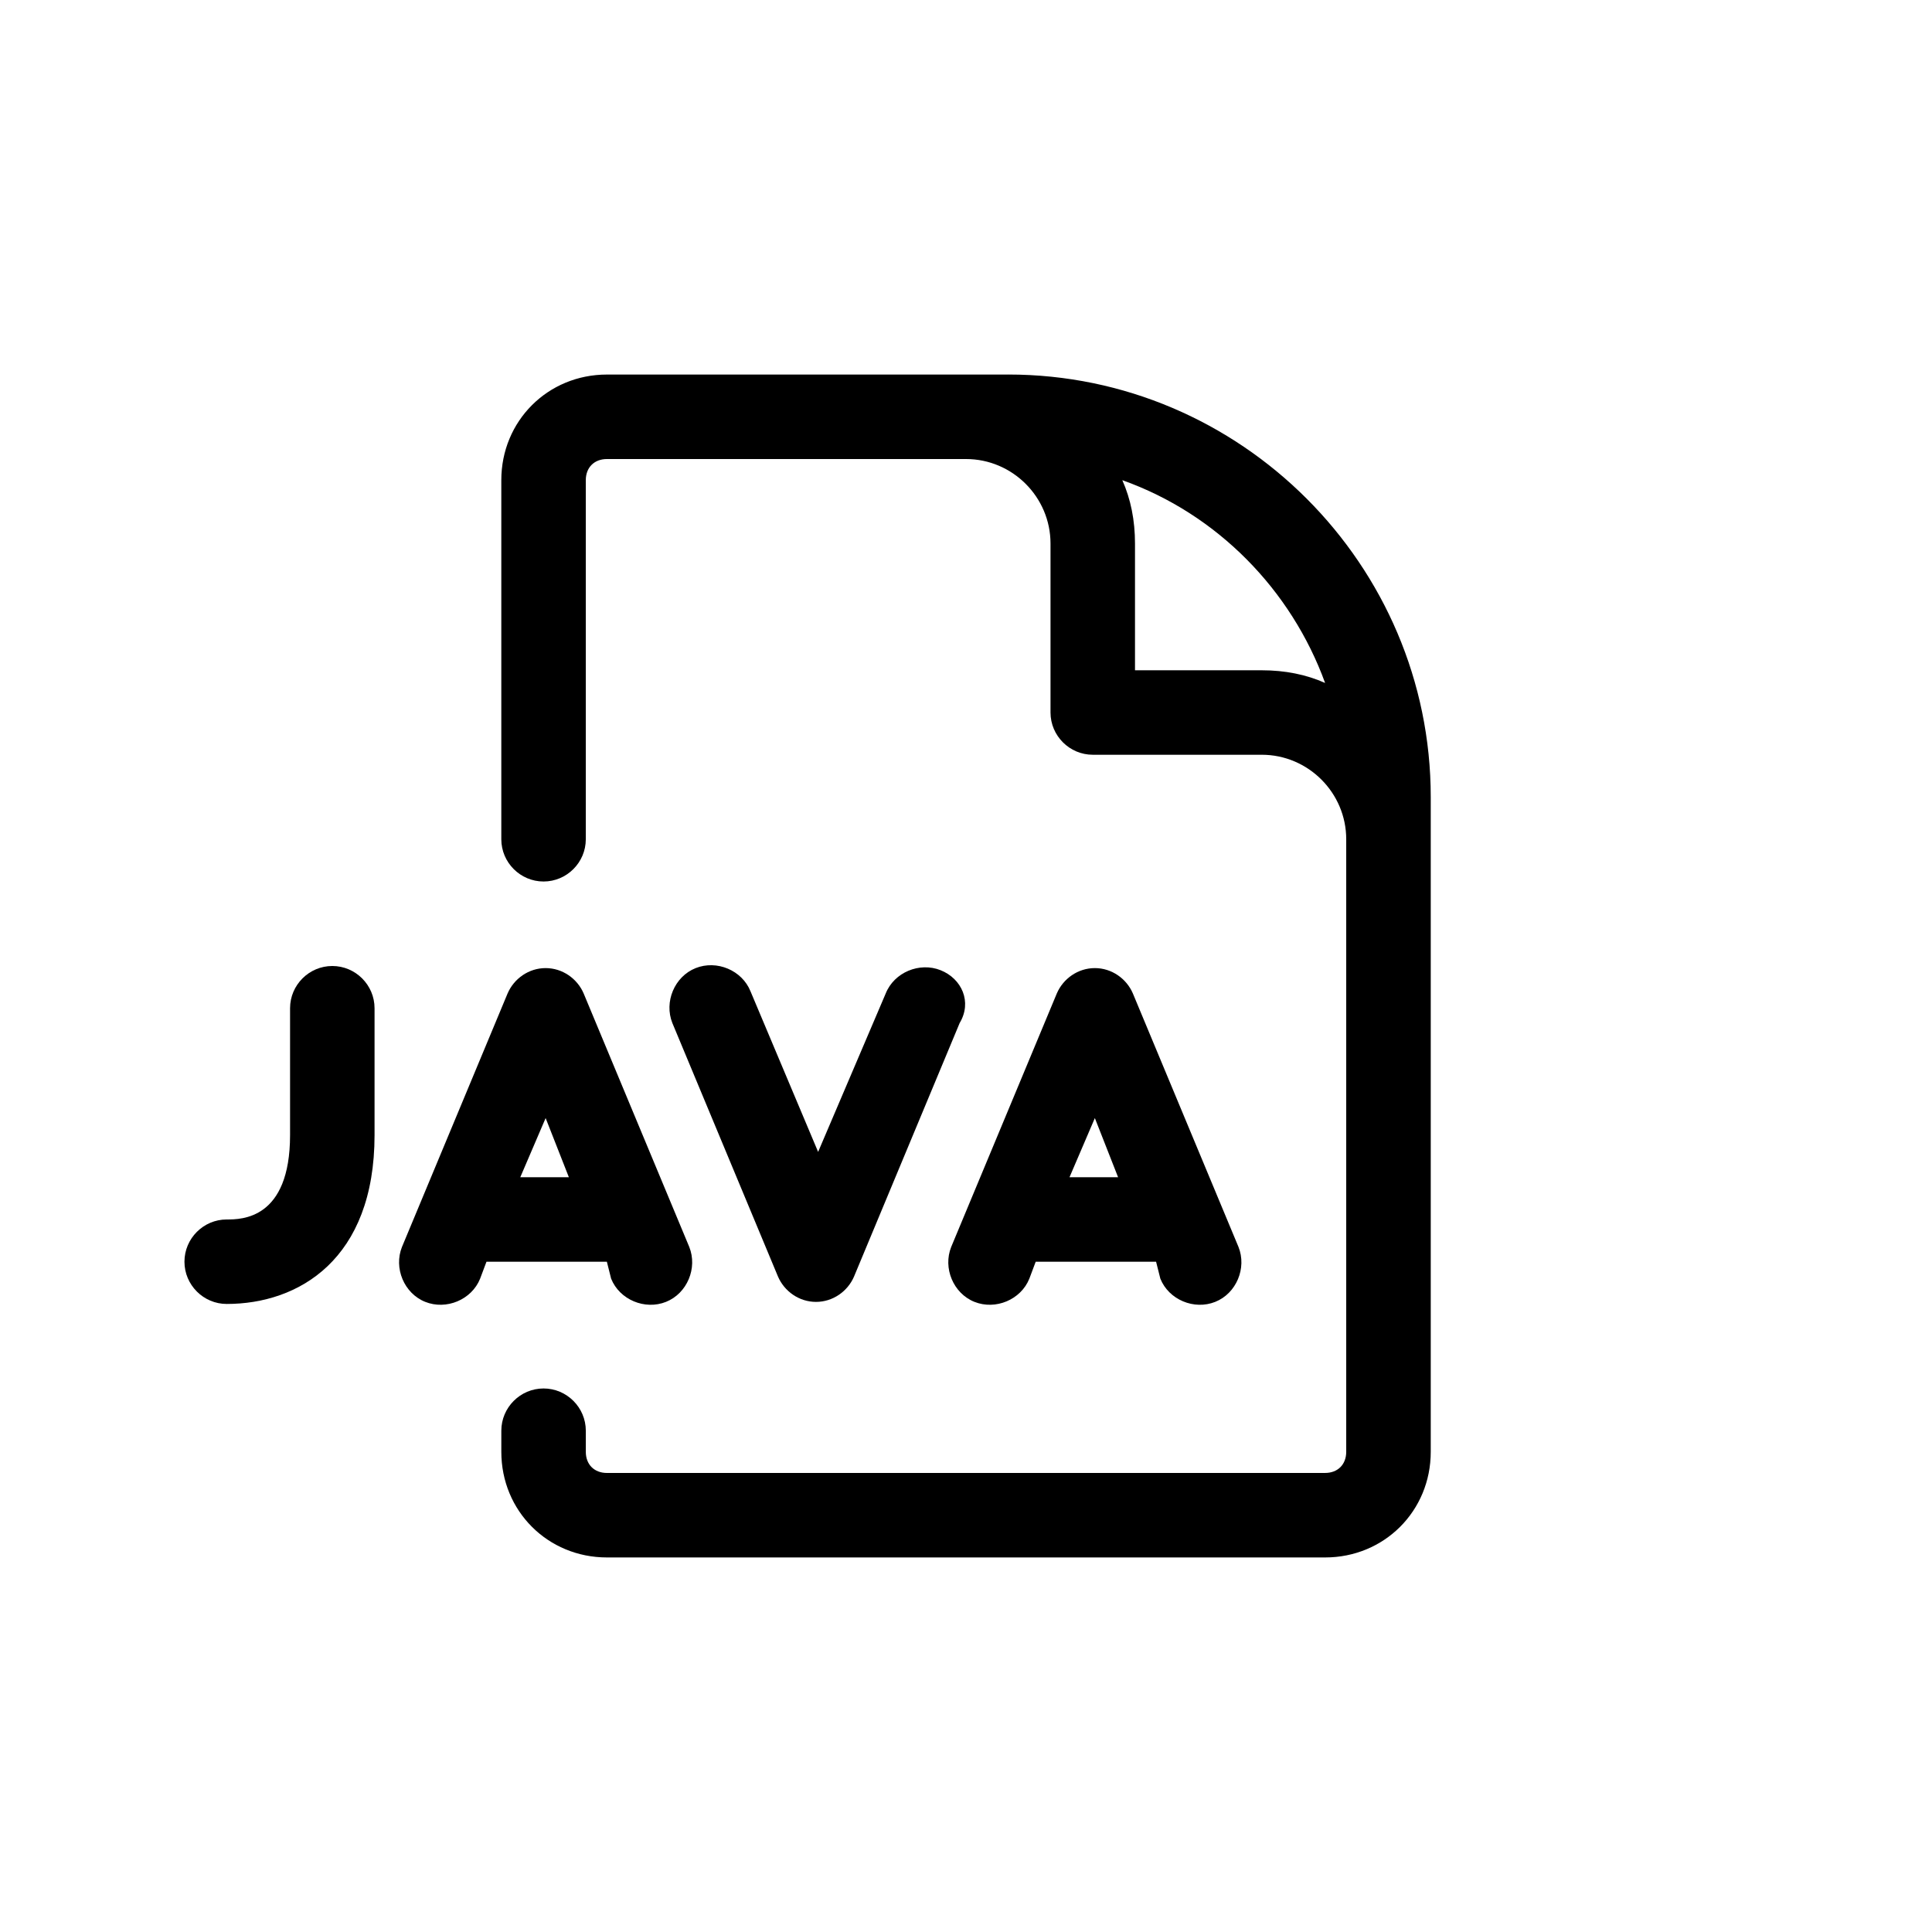
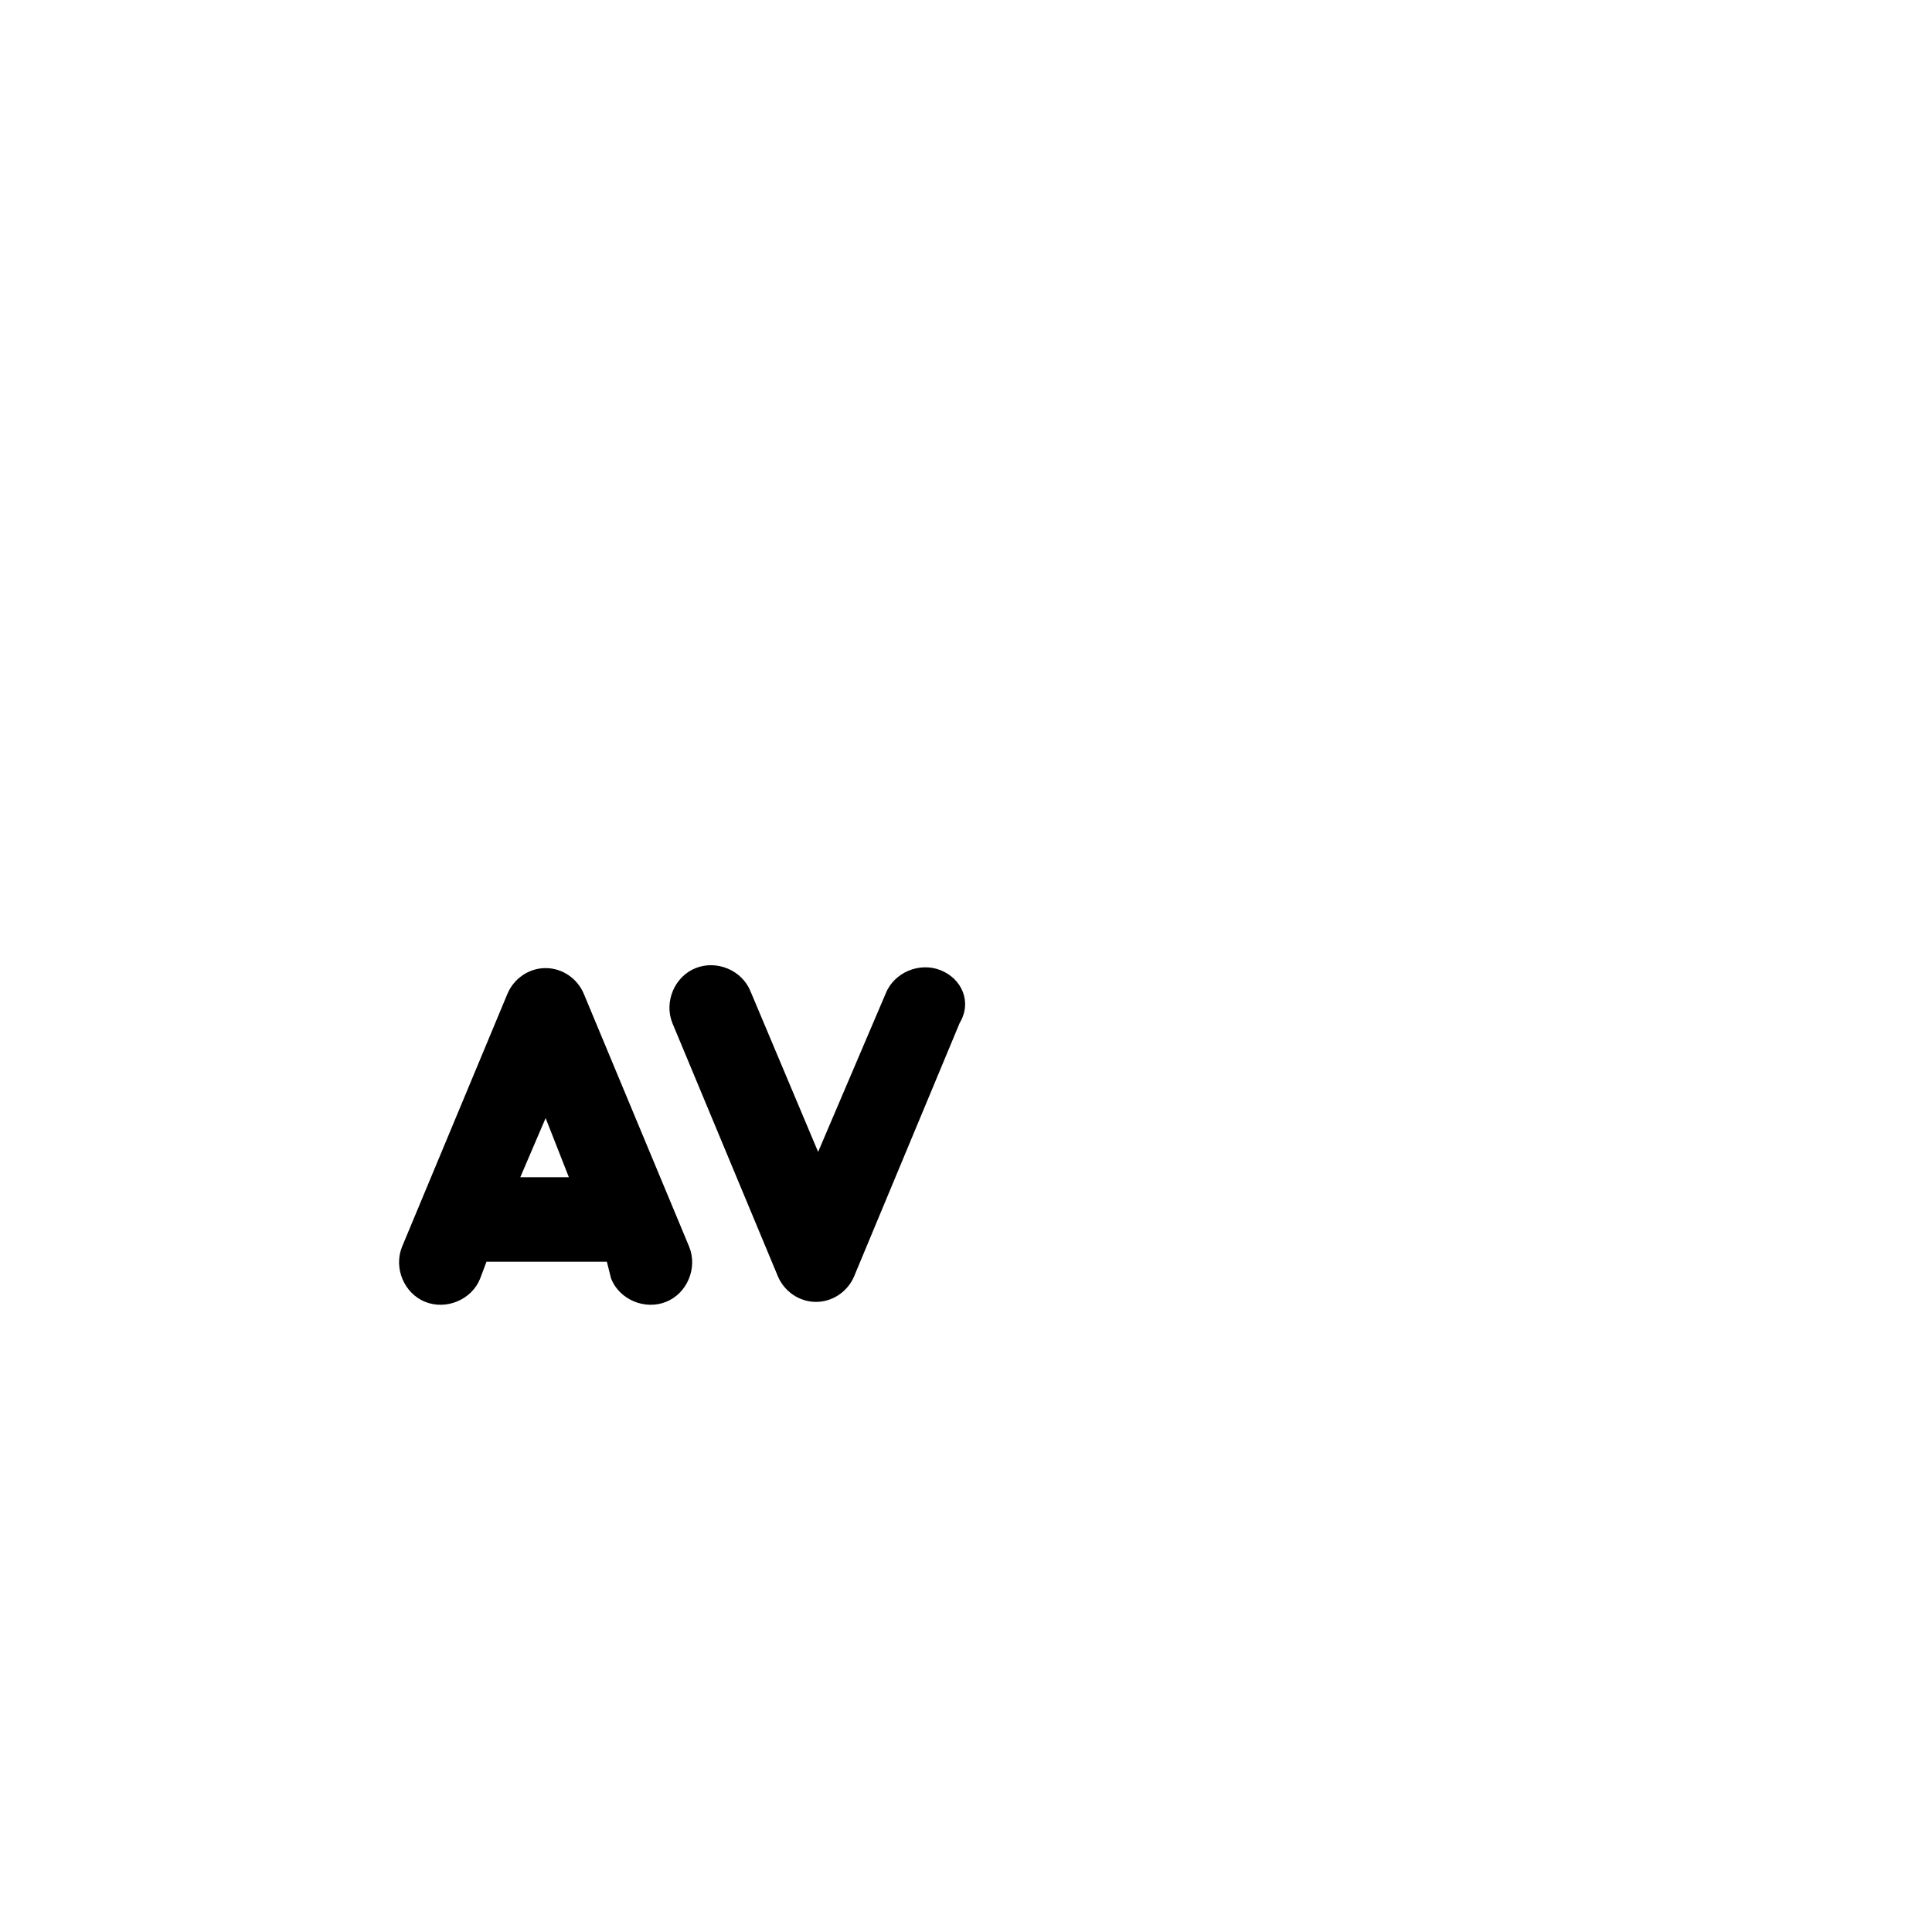
<svg xmlns="http://www.w3.org/2000/svg" fill="#000000" width="800px" height="800px" version="1.1" viewBox="144 144 512 512">
  <g>
-     <path d="m243.26 444.78v-33.586c0-6.156-5.039-11.195-11.195-11.195s-11.195 5.039-11.195 11.195v33.586c0 22.391-12.875 22.391-16.793 22.391-6.156 0-11.195 5.039-11.195 11.195s5.039 11.195 11.195 11.195c19.031 0.004 39.184-11.754 39.184-44.781z" />
    <path d="m393.28 401.12c-5.598-2.238-12.316 0.559-14.555 6.156l-17.914 41.988-17.914-42.543c-2.238-5.598-8.957-8.398-14.555-6.156-5.598 2.238-8.398 8.957-6.156 14.555l27.988 67.176c1.68 3.918 5.598 6.719 10.078 6.719 4.477 0 8.398-2.801 10.078-6.719l27.988-67.176c3.359-5.602 0.559-11.762-5.039-14z" />
-     <path d="m411.2 243.26h-106.36c-15.676 0-27.988 12.316-27.988 27.988v95.164c0 6.156 5.039 11.195 11.195 11.195s11.195-5.039 11.195-11.195v-95.164c0-3.359 2.238-5.598 5.598-5.598h95.164c12.316 0 22.391 10.078 22.391 22.391v44.781c0 6.156 5.039 11.195 11.195 11.195h44.781c12.316 0 22.391 10.078 22.391 22.391v162.34c0 3.359-2.238 5.598-5.598 5.598l-190.32 0.004c-3.359 0-5.598-2.238-5.598-5.598v-5.598c0-6.156-5.039-11.195-11.195-11.195s-11.195 5.039-11.195 11.195v5.598c0 15.676 12.316 27.988 27.988 27.988h190.33c15.676 0 27.988-12.316 27.988-27.988v-173.54c0-61.574-50.383-111.96-111.96-111.96zm67.172 78.371h-33.586v-33.586c0-6.156-1.121-11.754-3.359-16.793 25.191 8.957 44.781 29.109 53.738 53.738-5.035-2.242-10.633-3.359-16.793-3.359z" />
    <path d="m305.95 482.85c2.238 5.598 8.957 8.398 14.555 6.156 5.598-2.238 8.398-8.957 6.156-14.555l-27.988-67.176c-1.68-3.918-5.598-6.719-10.078-6.719-4.477 0-8.398 2.801-10.078 6.719l-27.988 67.176c-2.238 5.598 0.559 12.316 6.156 14.555 5.598 2.238 12.316-0.559 14.555-6.156l1.68-4.477h31.906zm-11.195-26.871h-12.875l6.719-15.676z" />
-     <path d="m451.5 482.85c2.238 5.598 8.957 8.398 14.555 6.156 5.598-2.238 8.398-8.957 6.156-14.555l-27.988-67.176c-1.68-3.918-5.598-6.719-10.078-6.719-4.477 0-8.398 2.801-10.078 6.719l-27.988 67.176c-2.238 5.598 0.559 12.316 6.156 14.555 5.598 2.238 12.316-0.559 14.555-6.156l1.68-4.477h31.906zm-11.195-26.871h-12.875l6.719-15.676z" />
  </g>
</svg>